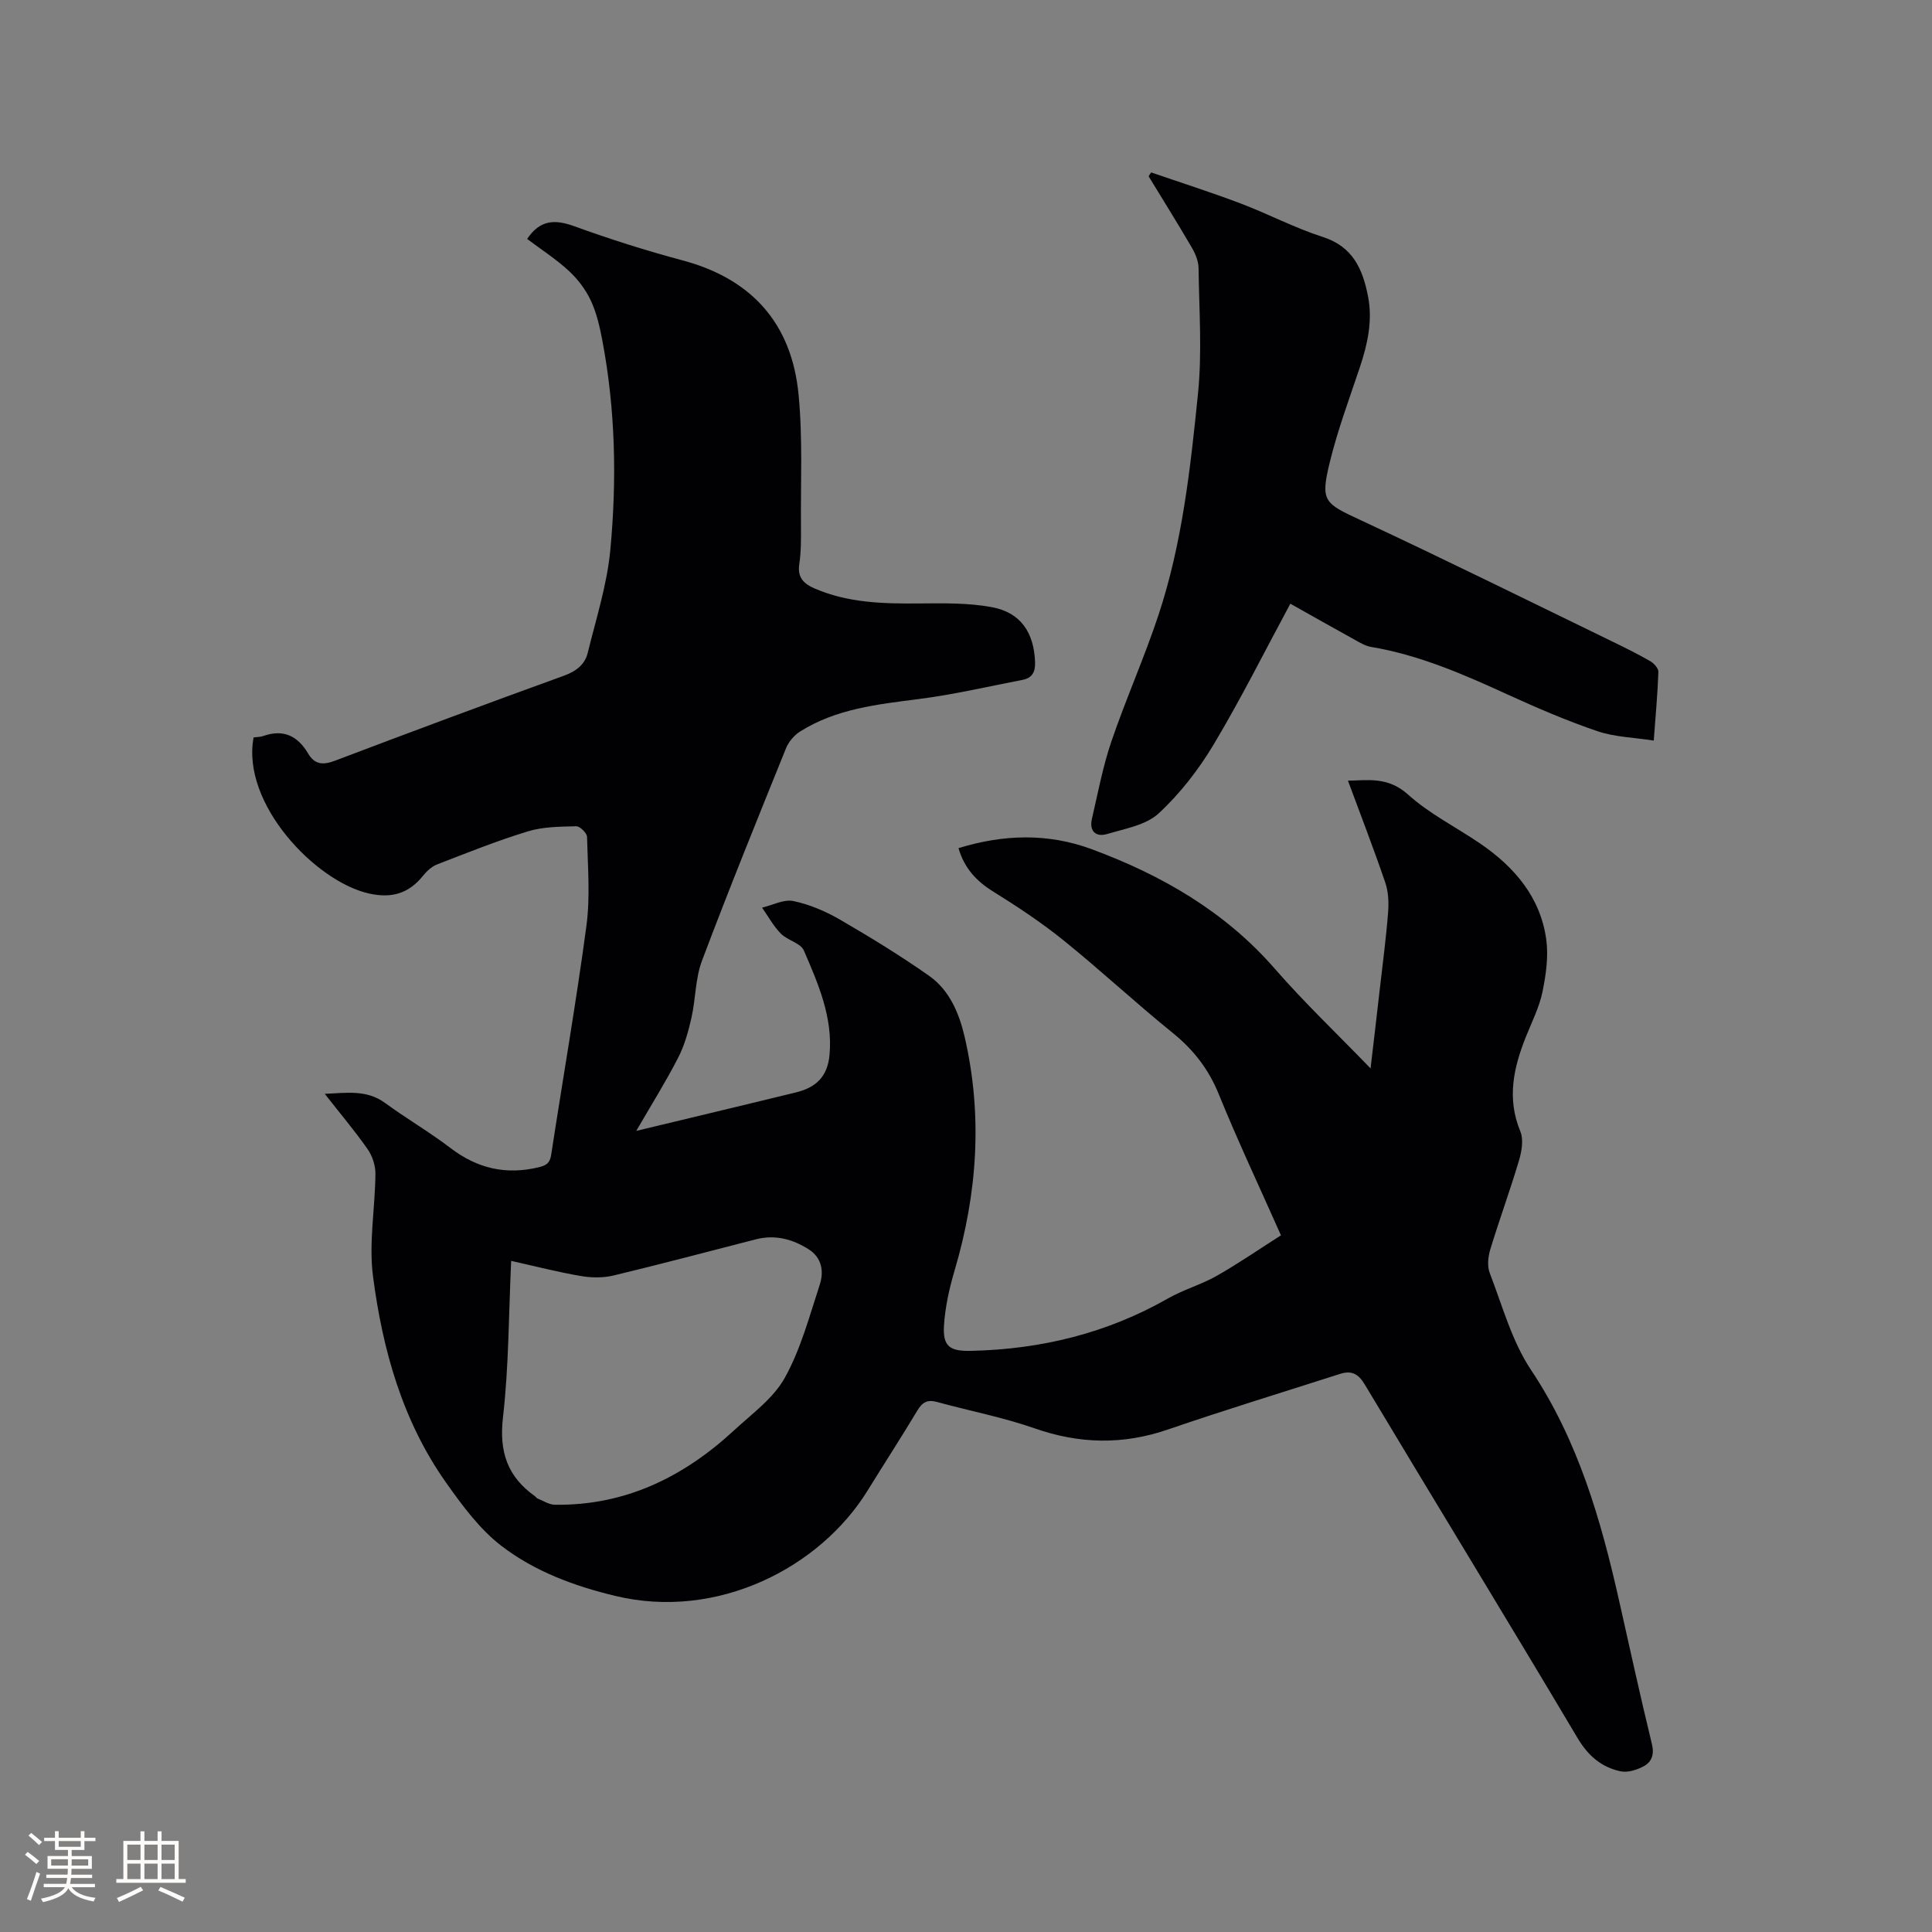
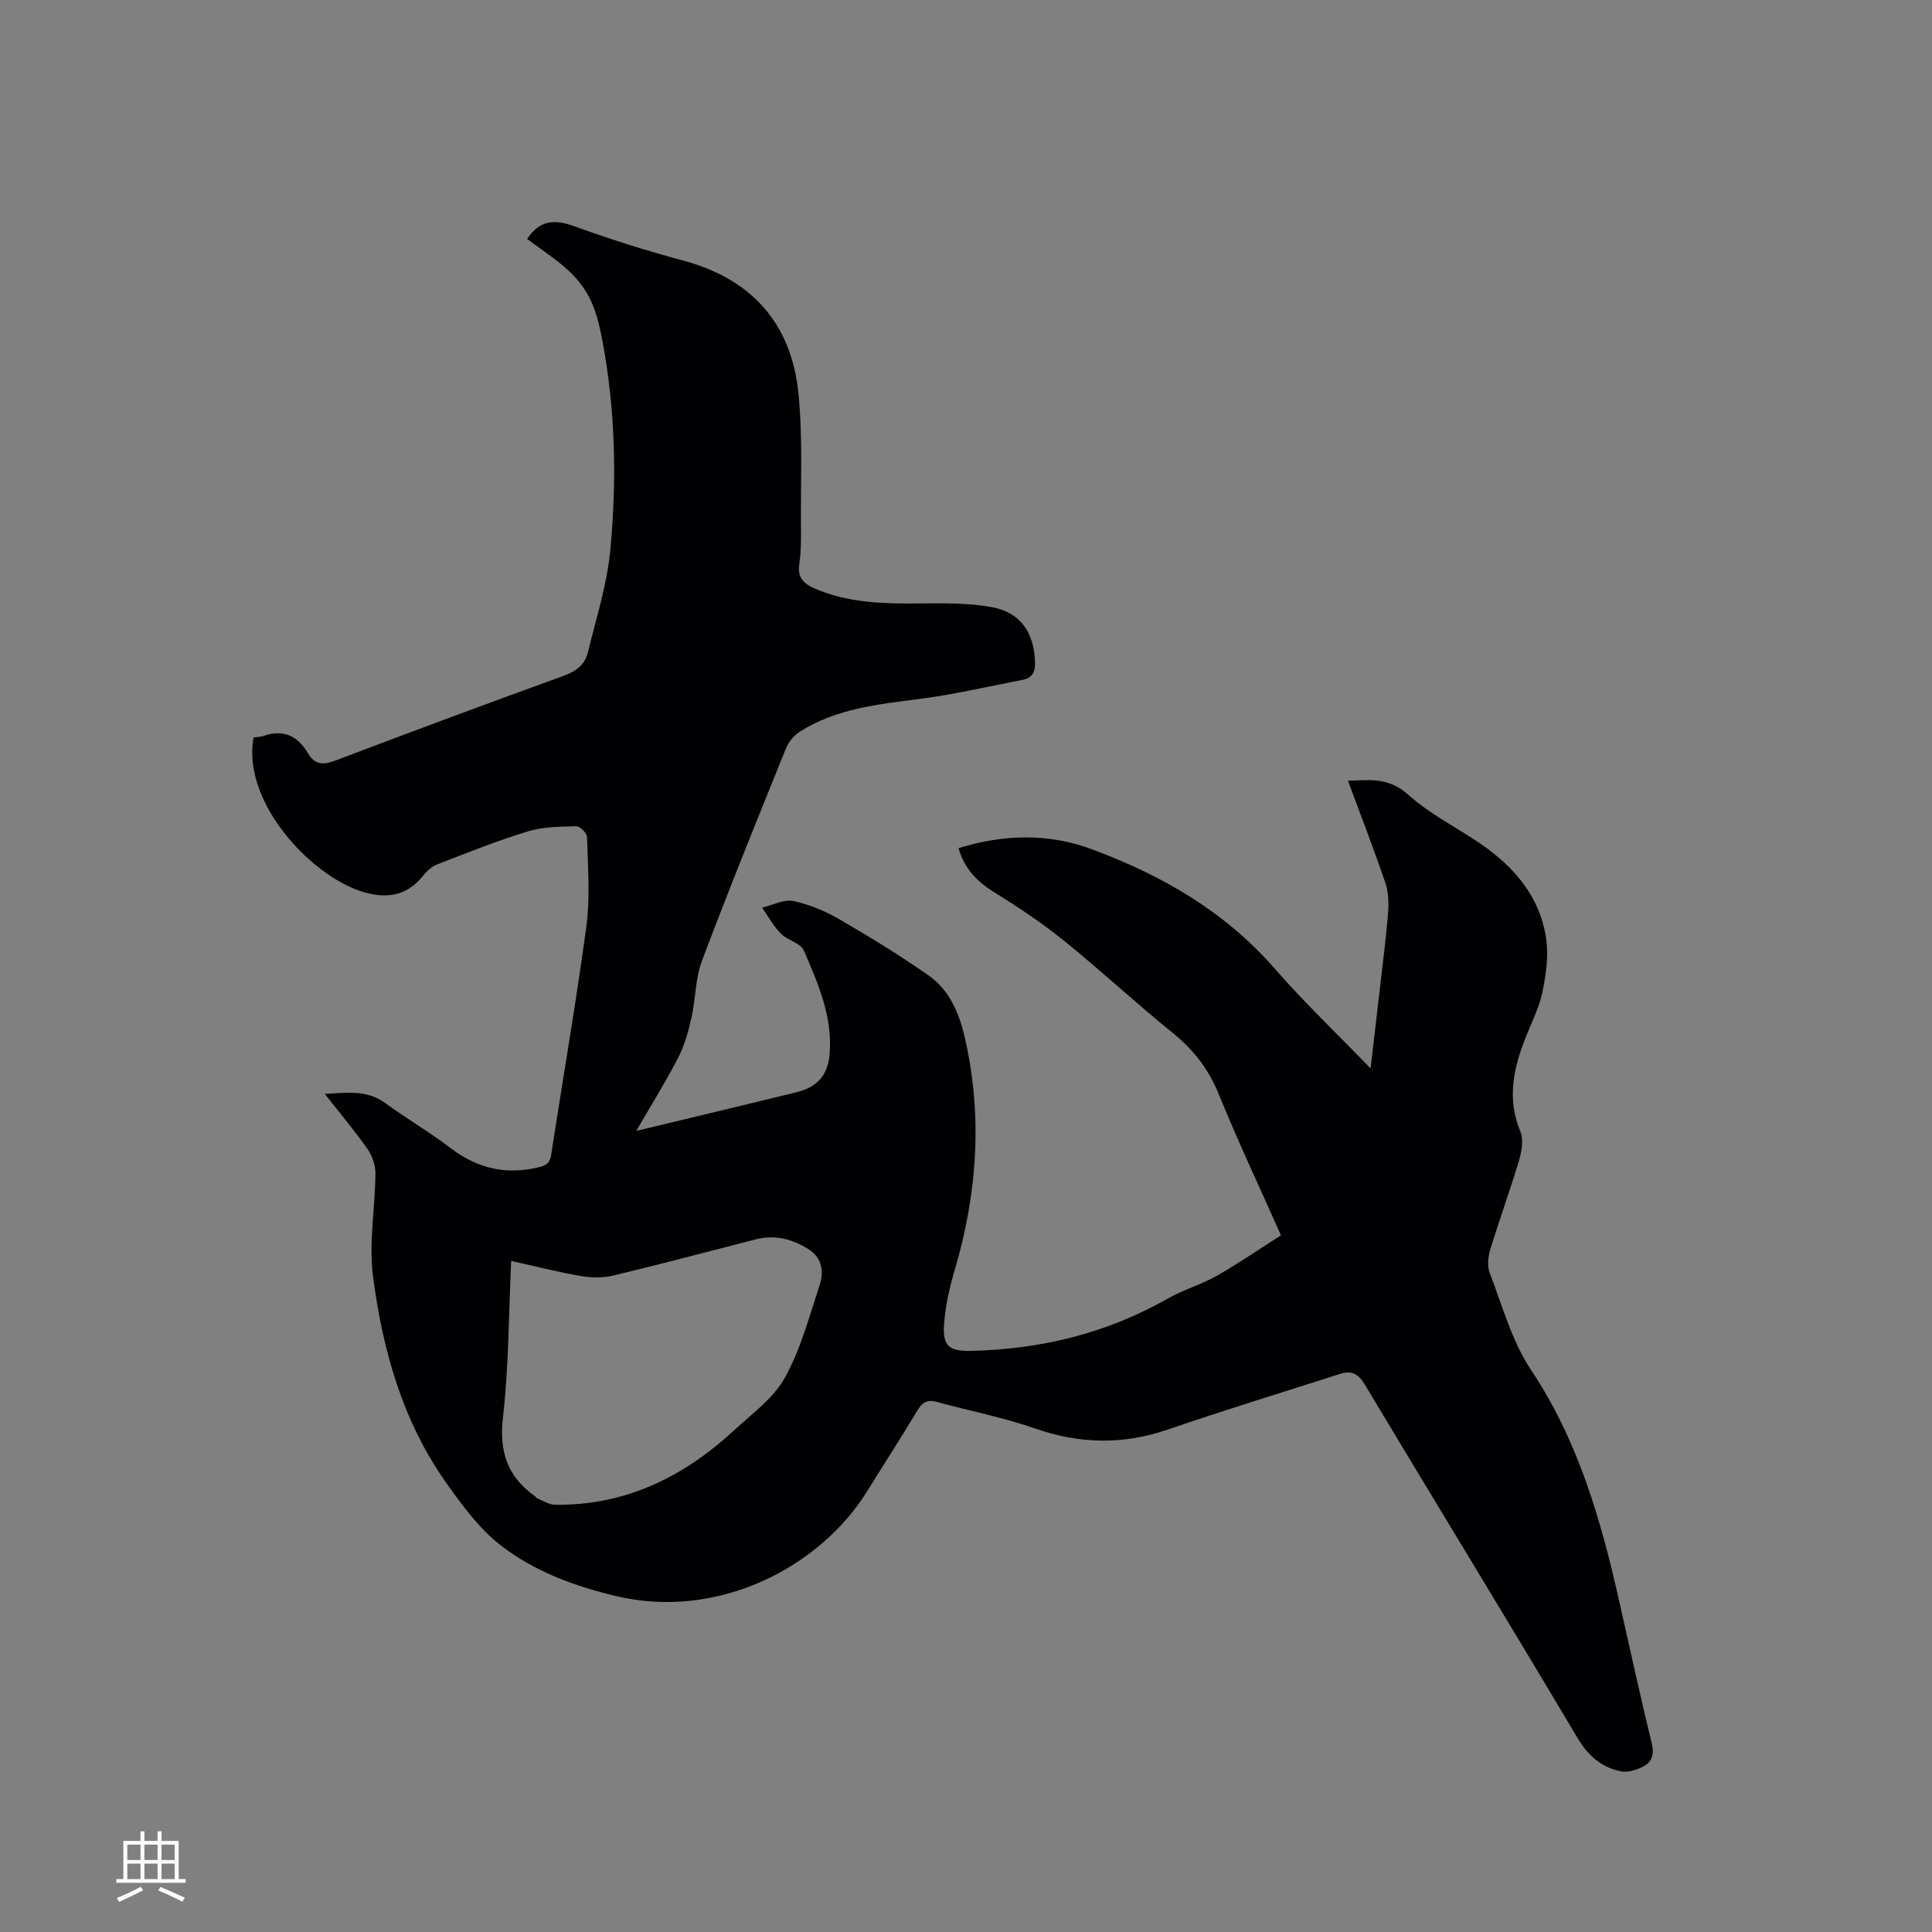
<svg xmlns="http://www.w3.org/2000/svg" enable-background="new 0 0 400 400" viewBox="0 0 400 400">
  <rect x="0" y="0" width="400" height="400" fill="#808080" stroke="none" />
  <path d="m109.14 49.47c2.7-4.03 5.79-4.07 9.79-2.62 7.35 2.67 14.84 5.04 22.39 7.06 14.38 3.84 22.59 13.12 24.01 27.73.89 9.11.42 18.36.5 27.55.02 2.54.03 5.12-.35 7.62-.42 2.79.96 4.07 3.21 5.04 6.9 2.98 14.17 3.15 21.52 3.09 5.05-.04 10.2-.15 15.12.76 6.03 1.11 8.76 5.31 8.97 11.42.07 2.07-.65 3.26-2.59 3.64-7.15 1.38-14.28 3.05-21.49 3.97-8.55 1.1-17.08 2-24.57 6.72-1.22.77-2.37 2.12-2.91 3.46-5.91 14.62-11.84 29.23-17.4 43.99-1.39 3.69-1.3 7.91-2.18 11.81-.64 2.83-1.44 5.73-2.76 8.29-2.55 4.96-5.52 9.7-8.67 15.14 7.13-1.71 13.58-3.26 20.03-4.81 4.32-1.04 8.64-2.1 12.96-3.14 4.31-1.04 6.6-3.34 7.02-7.74.73-7.79-2.34-14.78-5.31-21.66-.67-1.55-3.39-2.1-4.77-3.5-1.53-1.56-2.61-3.56-3.88-5.37 2.17-.51 4.49-1.78 6.46-1.37 3.33.69 6.65 2.1 9.62 3.82 6.31 3.66 12.55 7.48 18.51 11.67 4.22 2.97 6.23 7.79 7.35 12.64 3.76 16.26 2.64 32.36-2.07 48.32-1.1 3.72-1.97 7.61-2.21 11.46-.27 4.4 1.3 5.33 5.7 5.22 14.45-.34 28.05-3.65 40.68-10.85 3.2-1.83 6.87-2.85 10.07-4.67 4.53-2.57 8.84-5.55 13.32-8.4-4.57-10.28-8.99-19.66-12.89-29.25-2.11-5.18-5.23-9.19-9.55-12.68-7.67-6.2-14.89-12.94-22.56-19.13-4.59-3.7-9.55-6.99-14.56-10.1-3.52-2.18-6.01-4.88-7.2-9 9.33-2.88 18.56-3.13 27.59.22 14.46 5.36 27.55 12.87 37.89 24.74 6.11 7.01 12.87 13.44 19.83 20.64.69-5.9 1.32-11.19 1.92-16.49.6-5.26 1.3-10.52 1.71-15.8.16-2.05.07-4.28-.59-6.2-2.41-7.05-5.1-14.01-7.72-21.08 3.91-.04 8.23-.93 12.45 2.88 4.43 4 9.97 6.75 14.95 10.15 7.07 4.84 12.43 11.08 13.65 19.81.49 3.54-.05 7.35-.78 10.9-.66 3.17-2.18 6.17-3.4 9.22-2.57 6.41-4.02 12.79-1.19 19.63.71 1.7.3 4.14-.27 6.05-1.84 6.19-4.07 12.26-5.95 18.43-.46 1.52-.65 3.46-.1 4.88 2.62 6.78 4.57 14.09 8.53 20.03 9.82 14.73 14.52 31.17 18.31 48.07 2.2 9.81 4.36 19.64 6.73 29.41.53 2.17-.06 3.71-1.69 4.59-1.41.76-3.33 1.37-4.81 1.05-3.92-.85-6.68-3.17-8.87-6.85-14.56-24.5-29.44-48.81-44.09-73.25-1.35-2.26-2.79-2.92-5.1-2.18-11.89 3.81-23.83 7.46-35.63 11.51-9.33 3.21-18.35 3.01-27.65-.25-6.56-2.29-13.46-3.6-20.18-5.45-2-.55-3.04.07-4.07 1.79-3.32 5.55-6.85 10.96-10.24 16.47-9.93 16.15-31.21 26.94-52.19 21.92-8.55-2.04-16.79-5.09-23.69-10.39-4.51-3.47-8.1-8.36-11.44-13.08-9.03-12.76-13.15-27.5-15.13-42.7-.91-6.95.44-14.17.5-21.27.01-1.73-.66-3.72-1.66-5.14-2.66-3.79-5.66-7.34-8.83-11.39 4.63-.21 8.71-.88 12.49 1.89 4.43 3.24 9.21 6.02 13.57 9.35 5.54 4.22 11.47 5.59 18.23 3.96 1.55-.37 2.32-.85 2.58-2.54 2.42-15.81 5.18-31.58 7.3-47.43.81-6.05.28-12.28.13-18.43-.02-.79-1.47-2.22-2.23-2.2-3.35.08-6.85.09-10 1.05-6.37 1.94-12.57 4.44-18.79 6.84-1.1.43-2.13 1.36-2.89 2.3-2.97 3.72-6.51 4.79-11.24 3.73-11.05-2.47-26.48-18.6-23.88-32.32.63-.09 1.38-.06 2.04-.3 4.15-1.46 7.11.02 9.24 3.63 1.38 2.33 3.1 2.43 5.58 1.49 15.73-5.97 31.51-11.84 47.33-17.57 2.54-.92 4.39-2.3 4.99-4.78 1.73-7.06 4-14.11 4.67-21.29 1.36-14.48 1.07-29.02-1.66-43.4-.53-2.79-1.18-5.66-2.37-8.21-1.07-2.28-2.71-4.45-4.56-6.16-2.62-2.42-5.67-4.38-8.63-6.61zm-3.31 211.58c-.52 11.14-.48 21.87-1.7 32.45-.82 7.11.96 12.27 6.65 16.29.17.12.28.36.46.43 1.2.48 2.41 1.3 3.63 1.32 14.57.21 26.66-5.74 37.12-15.41 3.72-3.44 8.15-6.63 10.51-10.9 3.29-5.93 5.08-12.72 7.22-19.25.89-2.72.45-5.59-2.3-7.33-3.32-2.1-6.94-3.08-10.89-2.07-9.83 2.52-19.64 5.13-29.51 7.5-2.16.52-4.59.48-6.79.1-4.66-.79-9.26-1.98-14.4-3.13z" fill="#010103" />
-   <path d="m238.34 35.7c6.16 2.12 12.38 4.1 18.48 6.41 5.74 2.17 11.22 5.08 17.05 6.95 6.26 2.01 8.27 6.69 9.37 12.31.98 5.05-.1 9.87-1.69 14.65-2.18 6.51-4.59 12.98-6.22 19.63-2.01 8.19-1.16 8.53 6.42 12.06 17.35 8.09 34.51 16.59 51.74 24.95 2.76 1.34 5.52 2.7 8.18 4.23.76.44 1.71 1.49 1.68 2.23-.15 4.43-.56 8.85-.96 14.21-4.11-.64-8.07-.73-11.65-1.94-6.29-2.14-12.43-4.78-18.48-7.54-9.17-4.2-18.35-8.23-28.39-9.91-1.2-.2-2.35-.91-3.45-1.52-4.44-2.45-8.85-4.95-13.27-7.43-5.32 9.87-10.24 19.73-15.88 29.16-3.11 5.19-6.96 10.17-11.39 14.26-2.63 2.43-6.96 3.15-10.65 4.26-2.34.7-3.75-.58-3.16-3.13 1.24-5.35 2.25-10.79 4.01-15.97 3-8.81 6.82-17.34 9.75-26.17 4.94-14.87 6.63-30.42 8.2-45.88.87-8.58.23-17.33.12-26-.02-1.39-.61-2.89-1.32-4.12-2.92-5.02-6-9.94-9.02-14.9.17-.3.35-.55.53-.8z" fill="#010103" />
  <g fill="#fcfbfa">
-     <path d="m5.17 384 .55-.58c.85.61 1.65 1.24 2.4 1.87l-.59.64c-.83-.73-1.62-1.38-2.36-1.93m1.22 9.53-.82-.34c.71-1.76 1.37-3.64 1.98-5.63.24.13.5.25.76.36-.6 1.67-1.24 3.54-1.92 5.61m-.5-13.5.57-.54c.56.44 1.31 1.06 2.26 1.87l-.64.64c-.68-.66-1.41-1.32-2.19-1.97m3.25.46h2.24v-1.36h.77v1.36h4.57v-1.36h.76v1.36h2.28v.69h-2.28v1.84h-2.64v1.26h4.18v2.64h-4.21c0 .45-.02.86-.05 1.21h4.32v.69h-4.38c-.04.34-.1.75-.19 1.22h5.15v.69h-4.82c.87 1.19 2.51 1.92 4.93 2.19-.17.31-.3.57-.37.76-2.77-.49-4.52-1.41-5.26-2.76-.56 1.26-2.3 2.23-5.24 2.9-.12-.24-.26-.48-.43-.72 2.73-.55 4.38-1.34 4.96-2.38h-4.38v-.69h4.65c.1-.38.17-.79.21-1.22h-4.32v-.69h4.4c.03-.34.05-.75.05-1.21h-4.2v-2.64h4.23v-1.26h-2.69v-1.84h-2.24zm1.46 4.46v1.29h3.45c.01-.4.02-.57.01-.53v-.32-.45h-3.46zm1.55-2.59h4.57v-1.19h-4.57zm6.11 2.59h-3.42v.77c-.01.19-.01.37-.02.53h3.44z" />
    <path d="m32.63 379.16h.82v1.98h3.54v7.89h1.46v.78h-14.37v-.78h1.46v-7.89h3.54v-1.98h.82v1.98h2.73zm-3.49 11.48.5.73c-1.61.82-3.28 1.63-5 2.41-.13-.27-.28-.55-.44-.82 1.75-.72 3.4-1.49 4.94-2.32m-2.78-5.55h2.73v-3.18h-2.73zm0 3.95h2.73v-3.2h-2.73zm3.54-3.95h2.73v-3.18h-2.73zm0 3.95h2.73v-3.2h-2.73zm7.89 4.68c-1.84-.92-3.51-1.7-5.02-2.32l.45-.73c1.89.8 3.57 1.55 5.04 2.23zm-1.62-11.81h-2.73v3.18h2.73zm-2.73 7.13h2.73v-3.2h-2.73z" />
  </g>
</svg>